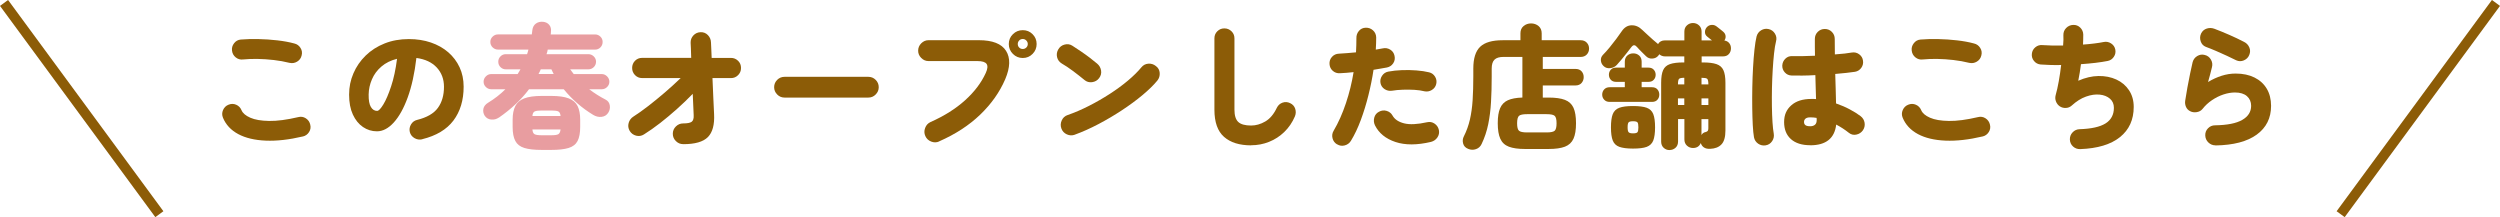
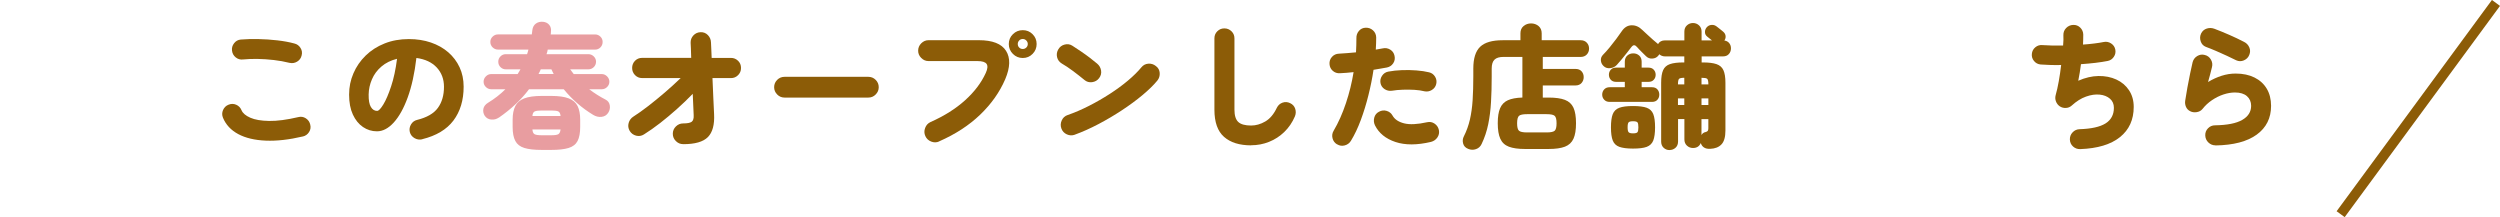
<svg xmlns="http://www.w3.org/2000/svg" id="_イヤー_2" viewBox="0 0 804.77 69.91">
  <defs>
    <style>.cls-1{fill:#e89da0;}.cls-2{fill:#8c5c07;}.cls-3{fill:none;stroke:#8c5c07;stroke-miterlimit:10;stroke-width:3.22px;}</style>
  </defs>
  <g id="_ザイン">
    <g>
      <g>
        <path class="cls-2" d="M97.48,43.93c-4.42,1.04-8.4,1.49-11.94,1.34-3.54-.15-6.48-.84-8.84-2.1-2.35-1.26-3.99-3.01-4.92-5.26-.35-.84-.34-1.67,.02-2.49,.36-.82,.95-1.39,1.75-1.71,.84-.35,1.66-.35,2.47,0,.81,.35,1.39,.94,1.73,1.78,.4,.95,1.34,1.75,2.82,2.4,1.47,.65,3.49,1,6.07,1.04,2.57,.04,5.69-.37,9.36-1.23,.87-.23,1.67-.11,2.43,.37,.75,.48,1.23,1.15,1.43,2.01,.23,.87,.11,1.68-.37,2.43-.48,.75-1.15,1.23-2.01,1.43Zm-4.29-23.7c-1.62-.4-3.31-.71-5.07-.91-1.76-.2-3.49-.32-5.18-.35-1.69-.03-3.24,.03-4.66,.17-.9,.12-1.69-.1-2.38-.65-.69-.55-1.1-1.27-1.21-2.17-.12-.87,.1-1.66,.65-2.38,.55-.72,1.27-1.13,2.17-1.21,1.76-.14,3.66-.2,5.7-.15,2.04,.04,4.06,.18,6.07,.41,2.01,.23,3.82,.56,5.44,1,.87,.2,1.54,.68,2.01,1.43,.48,.75,.6,1.56,.37,2.43-.2,.87-.69,1.53-1.45,1.99-.77,.46-1.58,.59-2.45,.39Z" />
        <path class="cls-2" d="M135.91,44.84c-.87,.2-1.69,.08-2.47-.37-.78-.45-1.29-1.1-1.52-1.97-.2-.87-.07-1.68,.39-2.45,.46-.77,1.11-1.25,1.95-1.45,3.15-.78,5.38-2.06,6.69-3.86,1.31-1.79,1.97-4.06,1.97-6.8,0-2.45-.77-4.52-2.32-6.2-1.55-1.67-3.73-2.7-6.56-3.08-.58,4.94-1.51,9.17-2.79,12.69s-2.79,6.22-4.51,8.1c-1.72,1.88-3.52,2.82-5.39,2.82-1.65,0-3.15-.46-4.51-1.39-1.36-.92-2.44-2.26-3.25-4.01-.81-1.75-1.21-3.88-1.21-6.39s.46-4.71,1.39-6.87c.92-2.15,2.24-4.06,3.94-5.72,1.7-1.66,3.73-2.96,6.09-3.9,2.35-.94,4.96-1.41,7.82-1.41,2.57,0,4.93,.37,7.08,1.1s4.01,1.78,5.59,3.14c1.57,1.36,2.79,2.98,3.66,4.85,.87,1.88,1.3,3.96,1.3,6.24,0,4.36-1.1,7.99-3.29,10.9-2.2,2.9-5.55,4.9-10.05,6Zm-14.51-9.14c.49,0,1.15-.69,1.99-2.06,.84-1.37,1.67-3.31,2.51-5.83,.84-2.51,1.47-5.47,1.91-8.88-1.99,.49-3.67,1.32-5.03,2.49-1.36,1.17-2.38,2.54-3.05,4.12-.68,1.57-1.03,3.2-1.06,4.87-.03,1.85,.21,3.19,.72,4.03,.5,.84,1.18,1.26,2.01,1.26Z" />
        <path class="cls-1" d="M160.56,37.86c-.72,.49-1.52,.7-2.4,.63-.88-.07-1.58-.47-2.1-1.19-.46-.72-.61-1.48-.46-2.27,.16-.79,.67-1.45,1.54-1.97,2.08-1.27,3.93-2.71,5.55-4.33h-4.55c-.67,0-1.24-.24-1.73-.71-.49-.48-.74-1.05-.74-1.71s.25-1.24,.74-1.73c.49-.49,1.07-.74,1.73-.74h8.49c.14-.23,.3-.48,.45-.74,.16-.26,.31-.52,.46-.78h-4.72c-.66,0-1.23-.24-1.71-.71-.48-.48-.71-1.06-.71-1.75s.24-1.23,.71-1.71,1.05-.71,1.71-.71h6.85c.09-.23,.17-.48,.24-.74,.07-.26,.14-.5,.19-.74h-9.79c-.67,0-1.24-.24-1.73-.71-.49-.48-.74-1.06-.74-1.75s.25-1.23,.74-1.71c.49-.48,1.07-.71,1.73-.71h10.88c.03-.23,.06-.47,.09-.71,.03-.25,.06-.48,.09-.71,.12-.92,.5-1.62,1.15-2.08s1.42-.65,2.32-.56c.84,.09,1.49,.42,1.97,1,.48,.58,.66,1.33,.54,2.25,0,.15,0,.28-.02,.41-.01,.13-.04,.27-.06,.41h14.3c.66,0,1.23,.24,1.71,.71s.71,1.05,.71,1.71-.24,1.28-.71,1.75-1.05,.71-1.71,.71h-15.25c-.09,.52-.22,1.01-.39,1.47h13.47c.66,0,1.24,.24,1.73,.71,.49,.48,.74,1.05,.74,1.71s-.25,1.28-.74,1.75c-.49,.48-1.07,.71-1.73,.71h-5.85c.35,.49,.72,1,1.13,1.52h9.01c.66,0,1.24,.25,1.73,.74,.49,.49,.74,1.07,.74,1.73s-.25,1.23-.74,1.71c-.49,.48-1.07,.71-1.73,.71h-4.03c1.67,1.27,3.44,2.38,5.29,3.34,.75,.38,1.2,.99,1.34,1.84,.14,.85-.02,1.64-.48,2.36-.49,.78-1.21,1.23-2.14,1.34-.94,.12-1.86-.1-2.75-.65-3.61-2.19-6.76-4.94-9.45-8.23h-11.18c-2.51,3.35-5.75,6.4-9.71,9.14Zm13.82,10.4c-2.37,0-4.23-.21-5.59-.63-1.36-.42-2.33-1.17-2.9-2.25-.58-1.08-.87-2.59-.87-4.53v-2.3c0-1.82,.29-3.29,.87-4.42,.58-1.13,1.54-1.95,2.9-2.47,1.36-.52,3.22-.78,5.59-.78h3.08c2.37,0,4.23,.26,5.59,.78,1.36,.52,2.32,1.34,2.88,2.47,.56,1.13,.84,2.6,.84,4.42v2.3c0,1.94-.28,3.44-.84,4.53-.56,1.08-1.52,1.83-2.88,2.25-1.36,.42-3.22,.63-5.59,.63h-3.08Zm-2.99-10.92h9.06c-.06-.75-.29-1.23-.69-1.45-.4-.22-1.17-.32-2.3-.32h-3.08c-1.13,0-1.89,.11-2.3,.32-.4,.22-.64,.7-.69,1.45Zm2.99,6.2h3.08c1.1,0,1.85-.11,2.25-.33,.4-.22,.65-.73,.74-1.54h-9.06c.06,.81,.3,1.32,.71,1.54,.42,.22,1.18,.33,2.27,.33Zm-1.04-19.71h4.9c-.12-.23-.24-.48-.37-.74-.13-.26-.25-.52-.37-.78h-3.42c-.12,.26-.23,.52-.35,.78-.12,.26-.25,.51-.39,.74Z" />
        <path class="cls-2" d="M219.92,46.4c-.9,0-1.68-.32-2.34-.98-.66-.65-1-1.44-1-2.36s.33-1.71,1-2.36c.66-.65,1.44-.97,2.34-.97,1.36,0,2.27-.18,2.75-.54,.48-.36,.69-1.08,.63-2.14l-.3-6.85c-1.59,1.65-3.28,3.27-5.07,4.87-1.79,1.6-3.59,3.11-5.39,4.51-1.81,1.4-3.56,2.64-5.26,3.7-.78,.49-1.62,.62-2.51,.39-.9-.23-1.59-.75-2.08-1.56-.46-.81-.57-1.65-.32-2.53,.25-.88,.76-1.57,1.54-2.06,1.41-.9,2.98-2.01,4.7-3.34,1.72-1.33,3.49-2.77,5.31-4.33,1.82-1.56,3.55-3.13,5.2-4.72h-12.43c-.9,0-1.65-.32-2.27-.95-.62-.64-.93-1.4-.93-2.3s.31-1.7,.93-2.32,1.38-.93,2.27-.93h15.81c-.03-1.13-.06-2.12-.09-2.97-.03-.85-.06-1.48-.09-1.88-.03-.92,.27-1.72,.89-2.38,.62-.66,1.39-1.01,2.32-1.04,.92-.03,1.7,.28,2.34,.93,.63,.65,.97,1.44,1,2.36,.03,.4,.06,1.04,.09,1.91s.07,1.89,.13,3.08h6.2c.9,0,1.66,.31,2.3,.93,.64,.62,.95,1.39,.95,2.32s-.32,1.66-.95,2.3-1.4,.95-2.3,.95h-5.94c.09,2.22,.18,4.4,.28,6.52,.1,2.12,.18,3.82,.24,5.09,.17,3.41-.5,5.87-2.01,7.39s-4.15,2.27-7.91,2.27Z" />
        <path class="cls-2" d="M252.54,31.41c-.92,0-1.71-.33-2.36-1-.65-.66-.98-1.44-.98-2.34s.33-1.71,.98-2.36,1.44-.98,2.36-.98h26.99c.92,0,1.71,.33,2.36,.98s.98,1.44,.98,2.36-.33,1.68-.98,2.34c-.65,.67-1.44,1-2.36,1h-26.99Z" />
        <path class="cls-2" d="M302.33,45.53c-.84,.38-1.7,.39-2.58,.04-.88-.35-1.51-.94-1.88-1.78-.38-.84-.4-1.7-.06-2.6,.33-.9,.92-1.53,1.75-1.91,4.42-1.96,8.12-4.3,11.11-7,2.99-2.7,5.21-5.62,6.65-8.77,.61-1.33,.7-2.3,.28-2.92-.42-.62-1.41-.93-2.97-.93h-15.73c-.9,0-1.68-.33-2.34-1-.67-.66-1-1.44-1-2.34s.33-1.72,1-2.38,1.44-1,2.34-1h16.2c4.39,0,7.31,1.14,8.75,3.42,1.44,2.28,1.36,5.33-.26,9.14-1.79,4.16-4.47,7.96-8.04,11.39-3.57,3.44-7.98,6.31-13.24,8.62Zm26.91-26.86c-1.24,0-2.3-.44-3.18-1.32-.88-.88-1.32-1.94-1.32-3.18s.44-2.3,1.32-3.16c.88-.87,1.94-1.3,3.18-1.3s2.3,.43,3.16,1.3c.87,.87,1.3,1.92,1.3,3.16s-.43,2.3-1.3,3.18c-.87,.88-1.92,1.32-3.16,1.32Zm0-2.9c.43,0,.81-.15,1.13-.46,.32-.3,.48-.69,.48-1.15,0-.43-.16-.81-.48-1.13-.32-.32-.69-.48-1.13-.48-.46,0-.85,.16-1.15,.48s-.46,.69-.46,1.13c0,.46,.15,.84,.46,1.15s.69,.46,1.15,.46Z" />
        <path class="cls-2" d="M349.08,25.73c-1.16-.95-2.38-1.91-3.68-2.88-1.3-.97-2.5-1.77-3.6-2.4-.81-.49-1.31-1.18-1.52-2.06-.2-.88-.07-1.71,.39-2.49,.46-.81,1.15-1.33,2.06-1.56,.91-.23,1.74-.1,2.49,.39,.87,.55,1.8,1.16,2.79,1.84,1,.68,1.95,1.37,2.86,2.06,.91,.69,1.68,1.31,2.32,1.86,.69,.58,1.11,1.31,1.26,2.21,.14,.9-.07,1.72-.65,2.47-.55,.72-1.29,1.15-2.23,1.28-.94,.13-1.77-.11-2.49-.71Zm-3.08,17.63c-.87,.32-1.73,.28-2.58-.11-.85-.39-1.44-1.02-1.75-1.88-.32-.87-.28-1.73,.11-2.6,.39-.87,1.02-1.44,1.88-1.73,2.25-.78,4.54-1.76,6.87-2.95,2.32-1.18,4.56-2.47,6.72-3.86,2.15-1.39,4.1-2.82,5.85-4.29,1.75-1.47,3.18-2.89,4.31-4.25,.58-.72,1.32-1.12,2.23-1.19,.91-.07,1.73,.18,2.45,.76,.75,.55,1.16,1.29,1.23,2.21,.07,.92-.18,1.75-.76,2.47-1.21,1.47-2.81,3.03-4.79,4.68-1.98,1.65-4.18,3.27-6.61,4.87s-4.95,3.09-7.56,4.46c-2.61,1.37-5.15,2.51-7.6,3.4Z" />
        <path class="cls-2" d="M402.76,46.79c-3.76,0-6.67-.91-8.73-2.73-2.07-1.82-3.1-4.74-3.1-8.75V12.34c0-.9,.31-1.65,.93-2.27s1.38-.93,2.27-.93,1.66,.31,2.3,.93c.63,.62,.95,1.38,.95,2.27v22.96c0,1.88,.41,3.2,1.23,3.96,.82,.77,2.2,1.15,4.14,1.15,1.53,0,3.05-.43,4.55-1.3,1.5-.87,2.74-2.34,3.73-4.42,.4-.81,1.02-1.36,1.84-1.65,.82-.29,1.64-.23,2.45,.17,.81,.38,1.35,.98,1.62,1.8,.27,.82,.24,1.65-.11,2.49-.84,1.94-1.97,3.6-3.4,4.98-1.43,1.39-3.06,2.45-4.9,3.18-1.83,.74-3.76,1.1-5.78,1.1Z" />
        <path class="cls-2" d="M430.44,46.49c-.78-.46-1.28-1.13-1.49-1.99-.22-.87-.09-1.67,.37-2.43,1.53-2.6,2.84-5.55,3.94-8.84,1.1-3.29,1.92-6.63,2.47-10.01-.78,.09-1.54,.16-2.27,.22-.74,.06-1.44,.1-2.1,.13-.9,.06-1.67-.19-2.32-.76s-1-1.29-1.06-2.19c-.06-.9,.21-1.67,.8-2.32,.59-.65,1.34-.99,2.23-1.02,.9-.06,1.81-.12,2.75-.19,.94-.07,1.86-.15,2.75-.24,.09-1.62,.13-3.13,.13-4.55-.03-.9,.24-1.67,.8-2.34,.56-.66,1.29-1.01,2.19-1.04,.9-.03,1.67,.25,2.34,.84,.66,.59,1.01,1.35,1.04,2.27,0,1.18-.04,2.5-.13,3.94,.78-.14,1.52-.27,2.21-.39,.87-.2,1.67-.07,2.43,.39,.75,.46,1.21,1.13,1.39,1.99,.2,.9,.06,1.7-.43,2.43-.49,.72-1.17,1.17-2.04,1.34-.61,.12-1.27,.23-1.99,.35-.72,.12-1.49,.25-2.3,.39-.4,2.69-.95,5.42-1.65,8.21-.69,2.79-1.51,5.44-2.45,7.97-.94,2.53-2,4.76-3.18,6.69-.46,.75-1.13,1.24-1.99,1.47-.87,.23-1.68,.12-2.43-.35Zm30.24-.82c-4.51,1.07-8.33,1.08-11.46,.04-3.13-1.04-5.34-2.83-6.61-5.37-.38-.81-.45-1.64-.22-2.49,.23-.85,.74-1.48,1.52-1.88,.78-.43,1.6-.53,2.45-.28,.85,.25,1.5,.76,1.93,1.54,.66,1.18,1.89,2.01,3.68,2.47,1.79,.46,4.26,.35,7.41-.35,.87-.2,1.67-.06,2.4,.43,.74,.49,1.21,1.18,1.41,2.08,.17,.87,.01,1.66-.48,2.38-.49,.72-1.17,1.2-2.04,1.43Zm-2.17-16.29c-.9-.23-1.96-.38-3.18-.46-1.23-.07-2.48-.09-3.75-.04-1.27,.04-2.44,.15-3.51,.33-.87,.12-1.65-.06-2.36-.52-.71-.46-1.15-1.11-1.32-1.95-.15-.84,.02-1.62,.5-2.34,.48-.72,1.13-1.17,1.97-1.34,1.36-.26,2.83-.42,4.42-.48,1.59-.06,3.15-.03,4.68,.09,1.53,.12,2.89,.32,4.07,.61,.84,.2,1.48,.67,1.93,1.41,.45,.74,.57,1.52,.37,2.36-.2,.84-.68,1.48-1.43,1.93-.75,.45-1.55,.58-2.38,.41Z" />
        <path class="cls-2" d="M490.93,47.96c-2.2,0-3.94-.25-5.22-.74-1.29-.49-2.2-1.34-2.75-2.56-.55-1.21-.82-2.87-.82-4.98s.25-3.67,.76-4.85c.5-1.18,1.34-2.04,2.49-2.56,1.15-.52,2.71-.81,4.68-.87v-13.08h-6.07c-1.33,0-2.3,.29-2.9,.87-.61,.58-.91,1.55-.91,2.9v2.56c0,2.92-.07,5.64-.22,8.17-.14,2.53-.44,4.9-.89,7.13-.45,2.22-1.16,4.36-2.14,6.41-.38,.81-.98,1.36-1.82,1.65-.84,.29-1.68,.26-2.51-.09-.87-.35-1.41-.92-1.62-1.73-.22-.81-.14-1.57,.24-2.3,.87-1.73,1.52-3.54,1.95-5.42,.43-1.88,.72-3.95,.87-6.22,.14-2.27,.22-4.85,.22-7.73v-2.47c0-3.26,.74-5.6,2.21-7,1.47-1.4,3.88-2.1,7.24-2.1h5.72v-2.21c0-1.01,.34-1.8,1.02-2.36s1.48-.84,2.4-.84,1.73,.28,2.4,.84c.68,.56,1.02,1.35,1.02,2.36v2.21h12.52c.84,0,1.5,.26,1.99,.78,.49,.52,.74,1.16,.74,1.91s-.25,1.39-.74,1.91-1.16,.78-1.99,.78h-12.17v3.86h10.53c.84,0,1.49,.25,1.95,.76,.46,.51,.69,1.13,.69,1.88s-.23,1.35-.69,1.88c-.46,.53-1.11,.8-1.95,.8h-10.53v3.9h1.91c2.19,0,3.94,.25,5.22,.74,1.29,.49,2.2,1.34,2.75,2.53,.55,1.2,.82,2.87,.82,5s-.27,3.77-.82,4.98c-.55,1.21-1.47,2.06-2.75,2.56-1.29,.49-3.03,.74-5.22,.74h-7.58Zm.65-5.33h6.28c1.33,0,2.19-.18,2.6-.54,.4-.36,.61-1.16,.61-2.4s-.2-2.04-.61-2.4c-.4-.36-1.27-.54-2.6-.54h-6.28c-1.33,0-2.2,.18-2.6,.54-.4,.36-.61,1.16-.61,2.4s.2,2.04,.61,2.4c.4,.36,1.27,.54,2.6,.54Z" />
        <path class="cls-2" d="M537.42,48.31c-.72,0-1.35-.25-1.88-.74-.53-.49-.8-1.16-.8-1.99V26.64c0-1.76,.21-3.11,.63-4.05,.42-.94,1.15-1.59,2.19-1.95,1.04-.36,2.48-.54,4.33-.54h.3v-1.95h-6.24c-.38,0-.71-.06-1.02-.19s-.57-.3-.8-.5c-.03,.06-.07,.13-.13,.22-.06,.09-.12,.16-.17,.22-.46,.58-1.1,.9-1.91,.95-.81,.06-1.5-.2-2.08-.78-.32-.32-.77-.77-1.36-1.34-.59-.58-1.05-1.05-1.36-1.43-.38-.46-.72-.71-1.04-.74-.32-.03-.66,.22-1.04,.74-.35,.46-.8,1.05-1.36,1.75-.56,.71-1.13,1.42-1.71,2.12-.58,.71-1.08,1.29-1.52,1.75-.55,.58-1.25,.92-2.1,1.02-.85,.1-1.57-.12-2.14-.67-.52-.49-.81-1.08-.87-1.78-.06-.69,.16-1.3,.65-1.82,.66-.66,1.37-1.45,2.12-2.36,.75-.91,1.47-1.83,2.17-2.77,.69-.94,1.28-1.77,1.78-2.49,.84-1.24,1.89-1.88,3.16-1.91,1.27-.03,2.43,.48,3.47,1.52,.4,.38,.92,.85,1.54,1.43,.62,.58,1.24,1.14,1.86,1.69,.62,.55,1.13,.98,1.54,1.3,.06,.06,.09,.1,.09,.13,.46-.81,1.21-1.21,2.25-1.21h6.24v-2.82c0-.84,.27-1.51,.82-2.01,.55-.5,1.2-.76,1.95-.76s1.4,.25,1.95,.76c.55,.51,.82,1.18,.82,2.01v2.82h3.34c-.29-.23-.58-.47-.89-.71-.3-.25-.53-.43-.67-.54-.46-.38-.69-.85-.69-1.43s.19-1.08,.56-1.52c.4-.46,.91-.72,1.52-.78,.61-.06,1.15,.1,1.65,.48,.14,.09,.36,.25,.65,.5,.29,.25,.58,.48,.89,.71,.3,.23,.51,.4,.63,.52,.43,.38,.68,.82,.74,1.34,.06,.52-.07,1.01-.39,1.47,.66,.09,1.18,.37,1.56,.84,.38,.48,.56,1.03,.56,1.67,0,.72-.22,1.34-.67,1.84-.45,.51-1.08,.76-1.88,.76h-6.89v1.95h.43c1.85,0,3.3,.18,4.35,.54,1.05,.36,1.8,1.01,2.23,1.95,.43,.94,.65,2.29,.65,4.05v15.38c0,2.08-.43,3.57-1.28,4.46-.85,.9-2.07,1.37-3.66,1.43-.84,.03-1.5-.12-1.99-.46-.49-.33-.82-.8-1-1.41-.46,1.07-1.3,1.6-2.51,1.6-.75,0-1.4-.25-1.95-.76-.55-.51-.82-1.18-.82-2.02v-6.54h-2.04v7.24c0,.84-.27,1.5-.8,1.99-.54,.49-1.18,.74-1.93,.74Zm-19.28-15.51c-.72,0-1.3-.23-1.73-.69-.43-.46-.65-1.01-.65-1.65s.22-1.23,.65-1.69c.43-.46,1.01-.69,1.73-.69h4.9v-1.73h-2.82c-.72,0-1.29-.22-1.69-.67-.4-.45-.61-.99-.61-1.62s.2-1.18,.61-1.62c.4-.45,.97-.67,1.69-.67h2.82v-1.91c0-.84,.27-1.5,.8-1.97,.53-.48,1.18-.71,1.93-.71s1.39,.24,1.91,.71,.78,1.13,.78,1.97v1.91h2.21c.72,0,1.28,.22,1.69,.67,.4,.45,.61,.99,.61,1.62s-.2,1.18-.61,1.62c-.4,.45-.97,.67-1.69,.67h-2.21v1.73h3.34c.75,0,1.33,.23,1.73,.69,.4,.46,.61,1.03,.61,1.69s-.2,1.19-.61,1.65c-.4,.46-.98,.69-1.73,.69h-13.65Zm7.54,15.03c-1.91,0-3.37-.19-4.4-.56-1.03-.38-1.73-1.05-2.12-2.04-.39-.98-.58-2.4-.58-4.25s.2-3.26,.58-4.25c.39-.98,1.1-1.66,2.12-2.04,1.02-.38,2.49-.56,4.4-.56s3.41,.19,4.42,.56c1.01,.38,1.71,1.05,2.1,2.04,.39,.98,.58,2.4,.58,4.25s-.2,3.26-.58,4.25c-.39,.98-1.09,1.66-2.1,2.04-1.01,.38-2.48,.56-4.42,.56Zm0-4.9c.75,0,1.23-.12,1.43-.37,.2-.25,.3-.77,.3-1.58s-.1-1.37-.3-1.6c-.2-.23-.68-.35-1.43-.35s-1.19,.12-1.41,.35c-.22,.23-.33,.77-.33,1.6s.11,1.34,.33,1.58c.22,.25,.69,.37,1.41,.37Zm14.47-15.77h2.04v-2.12c-.9,0-1.46,.12-1.69,.35s-.35,.82-.35,1.78Zm0,6.63h2.04v-2.12h-2.04v2.12Zm7.58-6.63h2.21c0-.98-.13-1.58-.39-1.8-.26-.22-.87-.32-1.82-.32v2.12Zm0,6.63h2.21v-2.12h-2.21v2.12Zm0,9.66c.29-.52,.74-.84,1.34-.95,.35-.09,.58-.22,.69-.41,.12-.19,.17-.46,.17-.8v-2.95h-2.21v5.11Z" />
-         <path class="cls-2" d="M568.39,46.79c-.9,.14-1.7-.04-2.43-.54-.72-.51-1.17-1.19-1.34-2.06-.17-.95-.3-2.26-.39-3.92-.09-1.66-.14-3.52-.17-5.59-.03-2.06-.02-4.22,.02-6.46s.12-4.41,.24-6.52c.12-2.11,.27-4.03,.46-5.76,.19-1.73,.41-3.13,.67-4.2,.23-.87,.72-1.53,1.47-1.99,.75-.46,1.56-.59,2.43-.39,.87,.2,1.54,.69,2.01,1.45,.48,.77,.6,1.58,.37,2.45-.26,1.04-.48,2.36-.65,3.96-.17,1.6-.32,3.36-.43,5.26-.12,1.91-.19,3.86-.24,5.87-.04,2.01-.05,3.96-.02,5.85,.03,1.89,.09,3.6,.19,5.13,.1,1.53,.24,2.77,.41,3.73,.14,.87-.04,1.67-.54,2.4-.51,.74-1.19,1.18-2.06,1.32Zm14.34-.04c-2.69,0-4.76-.66-6.22-1.97-1.46-1.31-2.19-3.14-2.19-5.48s.77-4.02,2.3-5.39c1.53-1.37,3.68-2.06,6.46-2.06h.74c.26,0,.52,.01,.78,.04-.03-1.16-.06-2.38-.11-3.68s-.08-2.64-.11-4.03c-1.47,.09-2.88,.14-4.22,.15s-2.49,0-3.44-.02c-.87-.03-1.59-.36-2.17-1-.58-.63-.85-1.39-.82-2.25,.06-.87,.4-1.6,1.02-2.19,.62-.59,1.36-.86,2.23-.8,.87,.03,1.94,.03,3.23,0,1.28-.03,2.64-.07,4.05-.13-.03-.95-.04-1.88-.04-2.79v-2.62c0-.9,.31-1.65,.93-2.27,.62-.62,1.38-.93,2.27-.93s1.65,.31,2.27,.93c.62,.62,.93,1.38,.93,2.27,0,.78,0,1.59,.02,2.43,.01,.84,.02,1.69,.02,2.56,2.43-.17,4.25-.38,5.46-.61,.87-.14,1.65,.04,2.36,.56,.71,.52,1.12,1.2,1.23,2.04,.14,.84-.04,1.61-.54,2.32-.51,.71-1.18,1.13-2.02,1.28-.72,.12-1.64,.23-2.75,.35-1.11,.12-2.32,.23-3.62,.35,.06,1.73,.11,3.42,.15,5.05,.04,1.63,.08,3.11,.11,4.44,1.59,.55,3.06,1.18,4.42,1.91,1.36,.72,2.51,1.44,3.47,2.17,.72,.55,1.15,1.26,1.3,2.14,.14,.88-.04,1.7-.56,2.45-.52,.72-1.22,1.18-2.1,1.36-.88,.19-1.67,0-2.36-.54-1.27-1.01-2.64-1.91-4.12-2.69-.52,4.45-3.31,6.67-8.36,6.67Zm0-6.11c.64,0,1.14-.16,1.52-.48,.38-.32,.56-.82,.56-1.52v-.26c0-.12-.02-.26-.04-.43-.32-.06-.65-.1-1-.13-.35-.03-.69-.04-1.04-.04-.69,0-1.2,.14-1.52,.41-.32,.27-.48,.63-.48,1.06,0,.46,.15,.81,.45,1.04,.3,.23,.82,.35,1.54,.35Z" />
-         <path class="cls-2" d="M638.19,43.93c-4.42,1.04-8.4,1.49-11.94,1.34-3.54-.15-6.48-.84-8.84-2.1-2.35-1.26-3.99-3.01-4.92-5.26-.35-.84-.34-1.67,.02-2.49,.36-.82,.95-1.39,1.75-1.71,.84-.35,1.66-.35,2.47,0,.81,.35,1.39,.94,1.73,1.78,.4,.95,1.34,1.75,2.82,2.4,1.47,.65,3.49,1,6.07,1.04,2.57,.04,5.69-.37,9.36-1.23,.87-.23,1.67-.11,2.43,.37,.75,.48,1.23,1.15,1.43,2.01,.23,.87,.11,1.68-.37,2.43-.48,.75-1.15,1.23-2.01,1.43Zm-4.29-23.7c-1.62-.4-3.31-.71-5.07-.91-1.76-.2-3.49-.32-5.18-.35-1.69-.03-3.24,.03-4.66,.17-.9,.12-1.69-.1-2.38-.65-.69-.55-1.1-1.27-1.21-2.17-.12-.87,.1-1.66,.65-2.38,.55-.72,1.27-1.13,2.17-1.21,1.76-.14,3.66-.2,5.7-.15,2.04,.04,4.06,.18,6.07,.41,2.01,.23,3.82,.56,5.44,1,.87,.2,1.54,.68,2.01,1.43,.48,.75,.6,1.56,.37,2.43-.2,.87-.69,1.53-1.45,1.99-.77,.46-1.58,.59-2.45,.39Z" />
        <path class="cls-2" d="M669.65,48c-.9,.03-1.67-.25-2.32-.84-.65-.59-.99-1.34-1.02-2.23-.03-.9,.26-1.67,.87-2.32,.61-.65,1.36-.99,2.25-1.02,3.78-.12,6.57-.74,8.36-1.86,1.79-1.13,2.69-2.8,2.69-5.03,0-1.21-.42-2.19-1.26-2.92-.84-.74-1.94-1.18-3.29-1.32-1.36-.14-2.83,.06-4.42,.63-1.59,.56-3.13,1.54-4.64,2.92-.52,.46-1.14,.71-1.86,.74-.72,.03-1.37-.14-1.95-.52-.58-.4-.99-.93-1.23-1.58-.25-.65-.28-1.31-.11-1.97,.38-1.33,.71-2.84,1.02-4.55,.3-1.7,.56-3.44,.76-5.2-1.33,.03-2.56,.02-3.7-.02-1.14-.04-2.12-.09-2.92-.15-.87-.09-1.57-.46-2.12-1.13-.55-.66-.78-1.43-.69-2.3,.09-.87,.46-1.57,1.13-2.12,.66-.55,1.43-.78,2.3-.69,.78,.06,1.75,.1,2.9,.13,1.16,.03,2.4,.03,3.73,0,.06-.66,.09-1.27,.11-1.82,.01-.55,0-1.04-.02-1.47-.03-.92,.27-1.7,.89-2.34,.62-.63,1.38-.97,2.27-1,.9-.03,1.65,.26,2.27,.87,.62,.61,.95,1.36,.97,2.25,0,.46,0,.96-.02,1.5-.02,.53-.04,1.1-.06,1.71,1.27-.09,2.48-.2,3.62-.35,1.14-.14,2.16-.3,3.05-.48,.84-.17,1.62-.02,2.36,.45,.74,.48,1.19,1.13,1.36,1.97,.17,.84,.02,1.62-.46,2.34-.48,.72-1.13,1.17-1.97,1.34-1.16,.23-2.48,.43-3.96,.61-1.49,.17-3.04,.32-4.66,.43-.12,.9-.25,1.79-.39,2.69-.14,.9-.3,1.78-.48,2.64,2.22-.98,4.4-1.49,6.52-1.52,2.12-.03,4.04,.35,5.74,1.13,1.7,.78,3.06,1.93,4.07,3.44,1.01,1.52,1.52,3.31,1.52,5.39,0,4.1-1.47,7.34-4.42,9.71-2.95,2.37-7.21,3.65-12.78,3.86Z" />
        <path class="cls-2" d="M713.19,46.79c-.9,0-1.66-.31-2.3-.93-.64-.62-.97-1.38-1-2.27-.03-.9,.27-1.66,.89-2.3,.62-.63,1.38-.95,2.27-.95,3.9-.06,6.81-.63,8.73-1.73,1.92-1.1,2.88-2.61,2.88-4.55,0-1.27-.45-2.3-1.34-3.1-.9-.79-2.18-1.19-3.86-1.19-1.21,0-2.46,.22-3.75,.65-1.29,.43-2.51,1.05-3.68,1.84-1.17,.79-2.19,1.74-3.05,2.84-.46,.55-1.08,.88-1.86,1-.78,.12-1.47,.02-2.08-.3-.64-.32-1.09-.79-1.36-1.43-.27-.63-.35-1.3-.24-1.99,.2-1.3,.44-2.71,.71-4.25,.27-1.53,.56-3.02,.87-4.46,.3-1.44,.57-2.66,.8-3.64,.23-.87,.73-1.53,1.49-1.99,.77-.46,1.57-.58,2.4-.35,.87,.2,1.53,.69,1.99,1.47,.46,.78,.58,1.6,.35,2.47-.35,1.47-.77,3.06-1.26,4.77,1.44-.87,2.9-1.54,4.38-2.01s2.97-.71,4.51-.71c2.34,0,4.36,.43,6.07,1.28,1.7,.85,3.02,2.05,3.94,3.6,.92,1.55,1.39,3.39,1.39,5.52,0,3.93-1.54,7.01-4.61,9.25-3.08,2.24-7.5,3.4-13.28,3.49Zm6.67-27.38c-.87-.43-1.87-.92-3.01-1.45-1.14-.53-2.3-1.05-3.49-1.56-1.18-.51-2.28-.95-3.29-1.32-.81-.32-1.36-.91-1.65-1.78-.29-.87-.25-1.7,.13-2.51,.4-.81,1.02-1.34,1.84-1.6,.82-.26,1.65-.23,2.49,.09,1.53,.58,3.12,1.23,4.77,1.95,1.65,.72,3.22,1.47,4.72,2.25,.78,.38,1.34,.96,1.69,1.75,.35,.79,.35,1.61,0,2.45-.32,.81-.9,1.39-1.73,1.75-.84,.36-1.66,.35-2.47-.02Z" />
      </g>
-       <line class="cls-3" x1="1.3" y1=".95" x2="51.3" y2="68.95" />
      <line class="cls-3" x1="803.47" y1=".95" x2="753.47" y2="68.95" />
    </g>
  </g>
</svg>